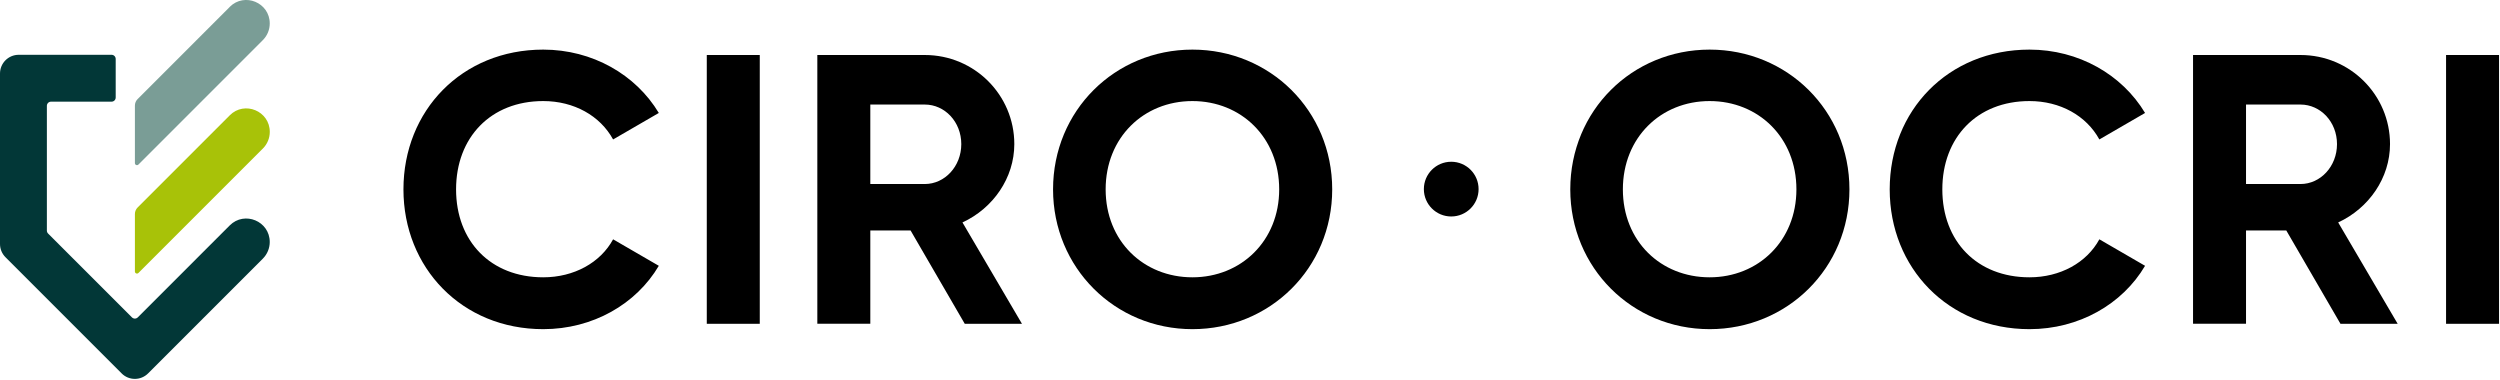
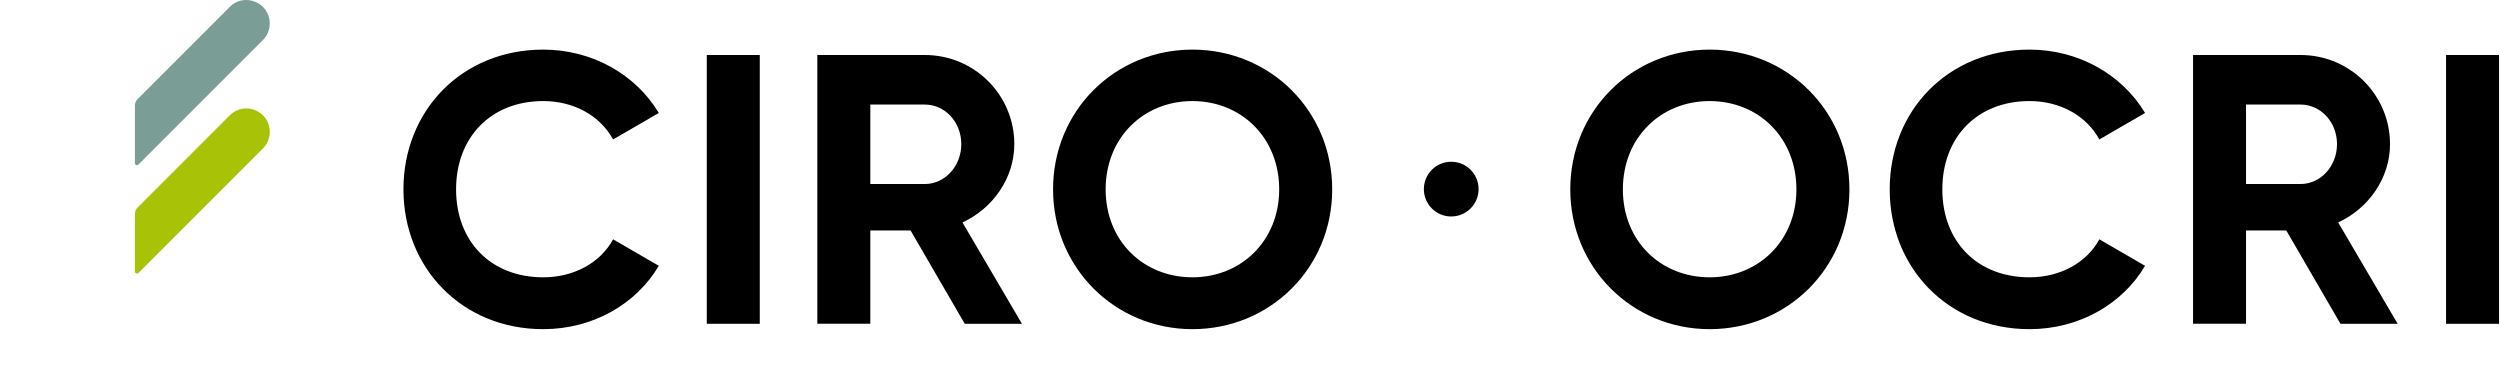
<svg xmlns="http://www.w3.org/2000/svg" width="704" height="107" viewBox="0 0 704 107" fill="none">
  <g clip-path="url(#clip0_45_1698)">
    <path d="M64.7 1.95L38.75 27.9C38.26 28.39 37.99 29.05 37.99 29.74V45.93C37.99 46.45 38.61 46.7 38.98 46.34L74.03 11.28C75.27 10.04 75.96 8.36 75.96 6.61C75.96 0.73 68.85 -2.22 64.69 1.94L64.7 1.95Z" fill="#7A9D96" />
    <path d="M64.7 32.48L38.75 58.43C38.26 58.92 37.99 59.58 37.99 60.27V76.46C37.99 76.98 38.61 77.23 38.98 76.87L74.04 41.81C75.28 40.57 75.97 38.89 75.97 37.14C75.97 31.26 68.86 28.31 64.7 32.47V32.48Z" fill="#A8C208" />
-     <path d="M34.26 105.15L1.54 72.43C0.55 71.44 0 70.1 0 68.71V20.7C0 17.79 2.36 15.43 5.27 15.43H31.41C32.06 15.43 32.58 15.95 32.58 16.6V27.46C32.58 28.11 32.06 28.63 31.41 28.63H14.37C13.72 28.63 13.2 29.15 13.2 29.8V64.93C13.2 65.24 13.32 65.54 13.54 65.76L37.15 89.37C37.61 89.83 38.35 89.83 38.8 89.37L64.69 63.48C68.85 59.32 75.96 62.27 75.96 68.15C75.96 69.9 75.26 71.58 74.03 72.82L41.7 105.15C39.64 107.21 36.31 107.21 34.25 105.15H34.26Z" fill="#023737" />
    <path d="M113.61 53.33C113.61 31.16 130.05 13.97 152.97 13.97C166.81 13.97 179.03 21 185.52 31.81L172.65 39.27C168.98 32.57 161.62 28.46 152.97 28.46C138.16 28.46 128.43 38.73 128.43 53.33C128.43 67.93 138.16 78.09 152.97 78.09C161.62 78.09 169.08 73.98 172.65 67.39L185.52 74.85C179.14 85.66 166.92 92.69 152.97 92.69C130.05 92.69 113.61 75.39 113.61 53.33Z" fill="black" />
    <path d="M213.95 15.49V91.18H199.03V15.49H213.95Z" fill="black" />
    <path d="M256.43 64.9H245.08V91.17H230.16V15.49H260.44C274.39 15.49 285.63 26.74 285.63 40.58C285.63 50.09 279.68 58.64 271.03 62.64L287.79 91.19H271.68L256.43 64.92V64.9ZM245.08 51.82H260.43C266.05 51.82 270.7 46.85 270.7 40.58C270.7 34.31 266.05 29.44 260.43 29.44H245.08V51.82Z" fill="black" />
    <path d="M296.54 53.33C296.54 31.16 313.95 13.97 335.79 13.97C357.63 13.97 375.15 31.16 375.15 53.33C375.15 75.5 357.63 92.69 335.79 92.69C313.95 92.69 296.54 75.39 296.54 53.33ZM360.22 53.33C360.22 38.73 349.52 28.46 335.78 28.46C322.04 28.46 311.35 38.73 311.35 53.33C311.35 67.93 322.05 78.09 335.78 78.09C349.51 78.09 360.22 67.82 360.22 53.33Z" fill="black" />
    <path d="M408.67 45.55H408.66C404.407 45.55 400.96 48.997 400.96 53.25V53.26C400.96 57.513 404.407 60.96 408.66 60.96H408.67C412.923 60.96 416.37 57.513 416.37 53.26V53.25C416.37 48.997 412.923 45.55 408.67 45.55Z" fill="black" />
    <path d="M442.19 53.33C442.19 31.16 459.6 13.97 481.44 13.97C503.28 13.97 520.8 31.16 520.8 53.33C520.8 75.5 503.28 92.69 481.44 92.69C459.6 92.69 442.19 75.39 442.19 53.33ZM505.87 53.33C505.87 38.73 495.17 28.46 481.43 28.46C467.69 28.46 457 38.73 457 53.33C457 67.93 467.7 78.09 481.43 78.09C495.16 78.09 505.87 67.82 505.87 53.33Z" fill="black" />
    <path d="M532.14 53.33C532.14 31.16 548.58 13.97 571.5 13.97C585.34 13.97 597.56 21 604.05 31.81L591.18 39.27C587.51 32.57 580.15 28.46 571.5 28.46C556.69 28.46 546.96 38.73 546.96 53.33C546.96 67.93 556.69 78.09 571.5 78.09C580.15 78.09 587.61 73.98 591.18 67.39L604.05 74.85C597.67 85.66 585.45 92.69 571.5 92.69C548.58 92.69 532.14 75.39 532.14 53.33Z" fill="black" />
    <path d="M643.83 64.9H632.48V91.17H617.56V15.49H647.84C661.79 15.49 673.03 26.74 673.03 40.58C673.03 50.09 667.08 58.64 658.43 62.64L675.19 91.19H659.08L643.83 64.92V64.9ZM632.48 51.82H647.83C653.45 51.82 658.1 46.85 658.1 40.58C658.1 34.31 653.45 29.44 647.83 29.44H632.48V51.82Z" fill="black" />
    <path d="M703.73 15.49V91.18H688.81V15.49H703.73Z" fill="black" />
  </g>
  <defs>
    <clipPath id="clip0_45_1698">
      <rect width="703.73" height="106.69" fill="white" />
    </clipPath>
  </defs>
</svg>